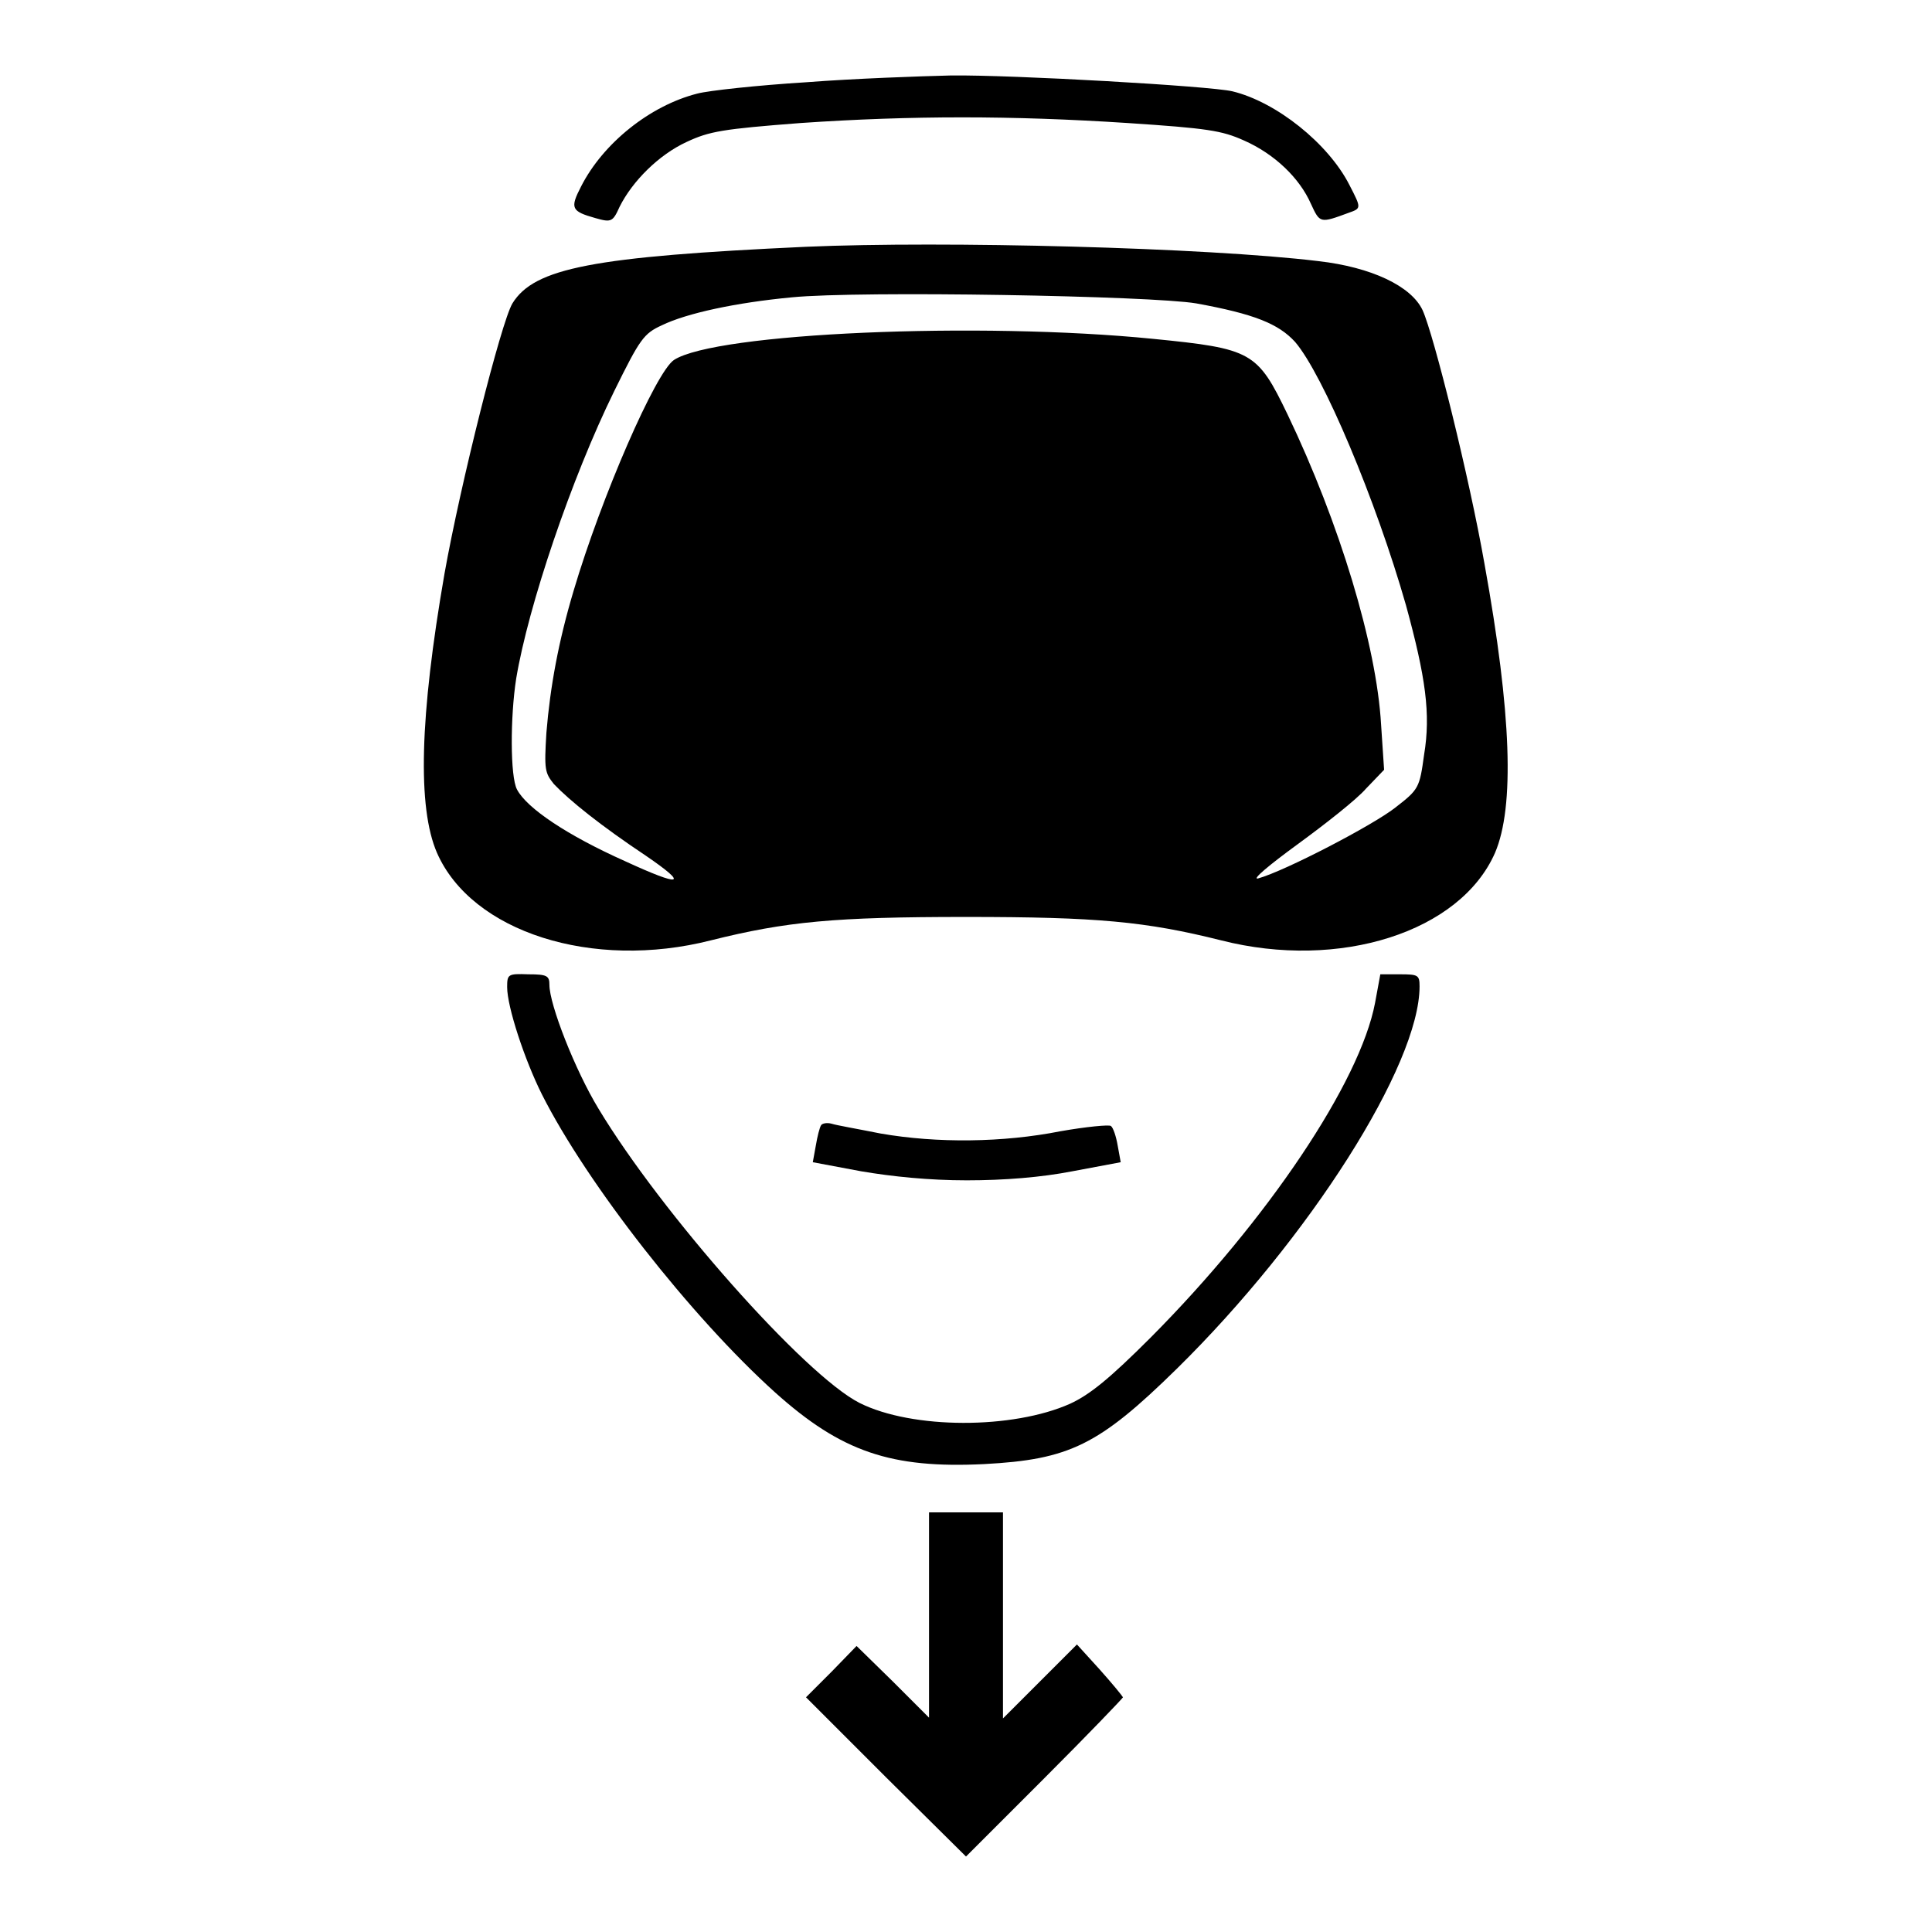
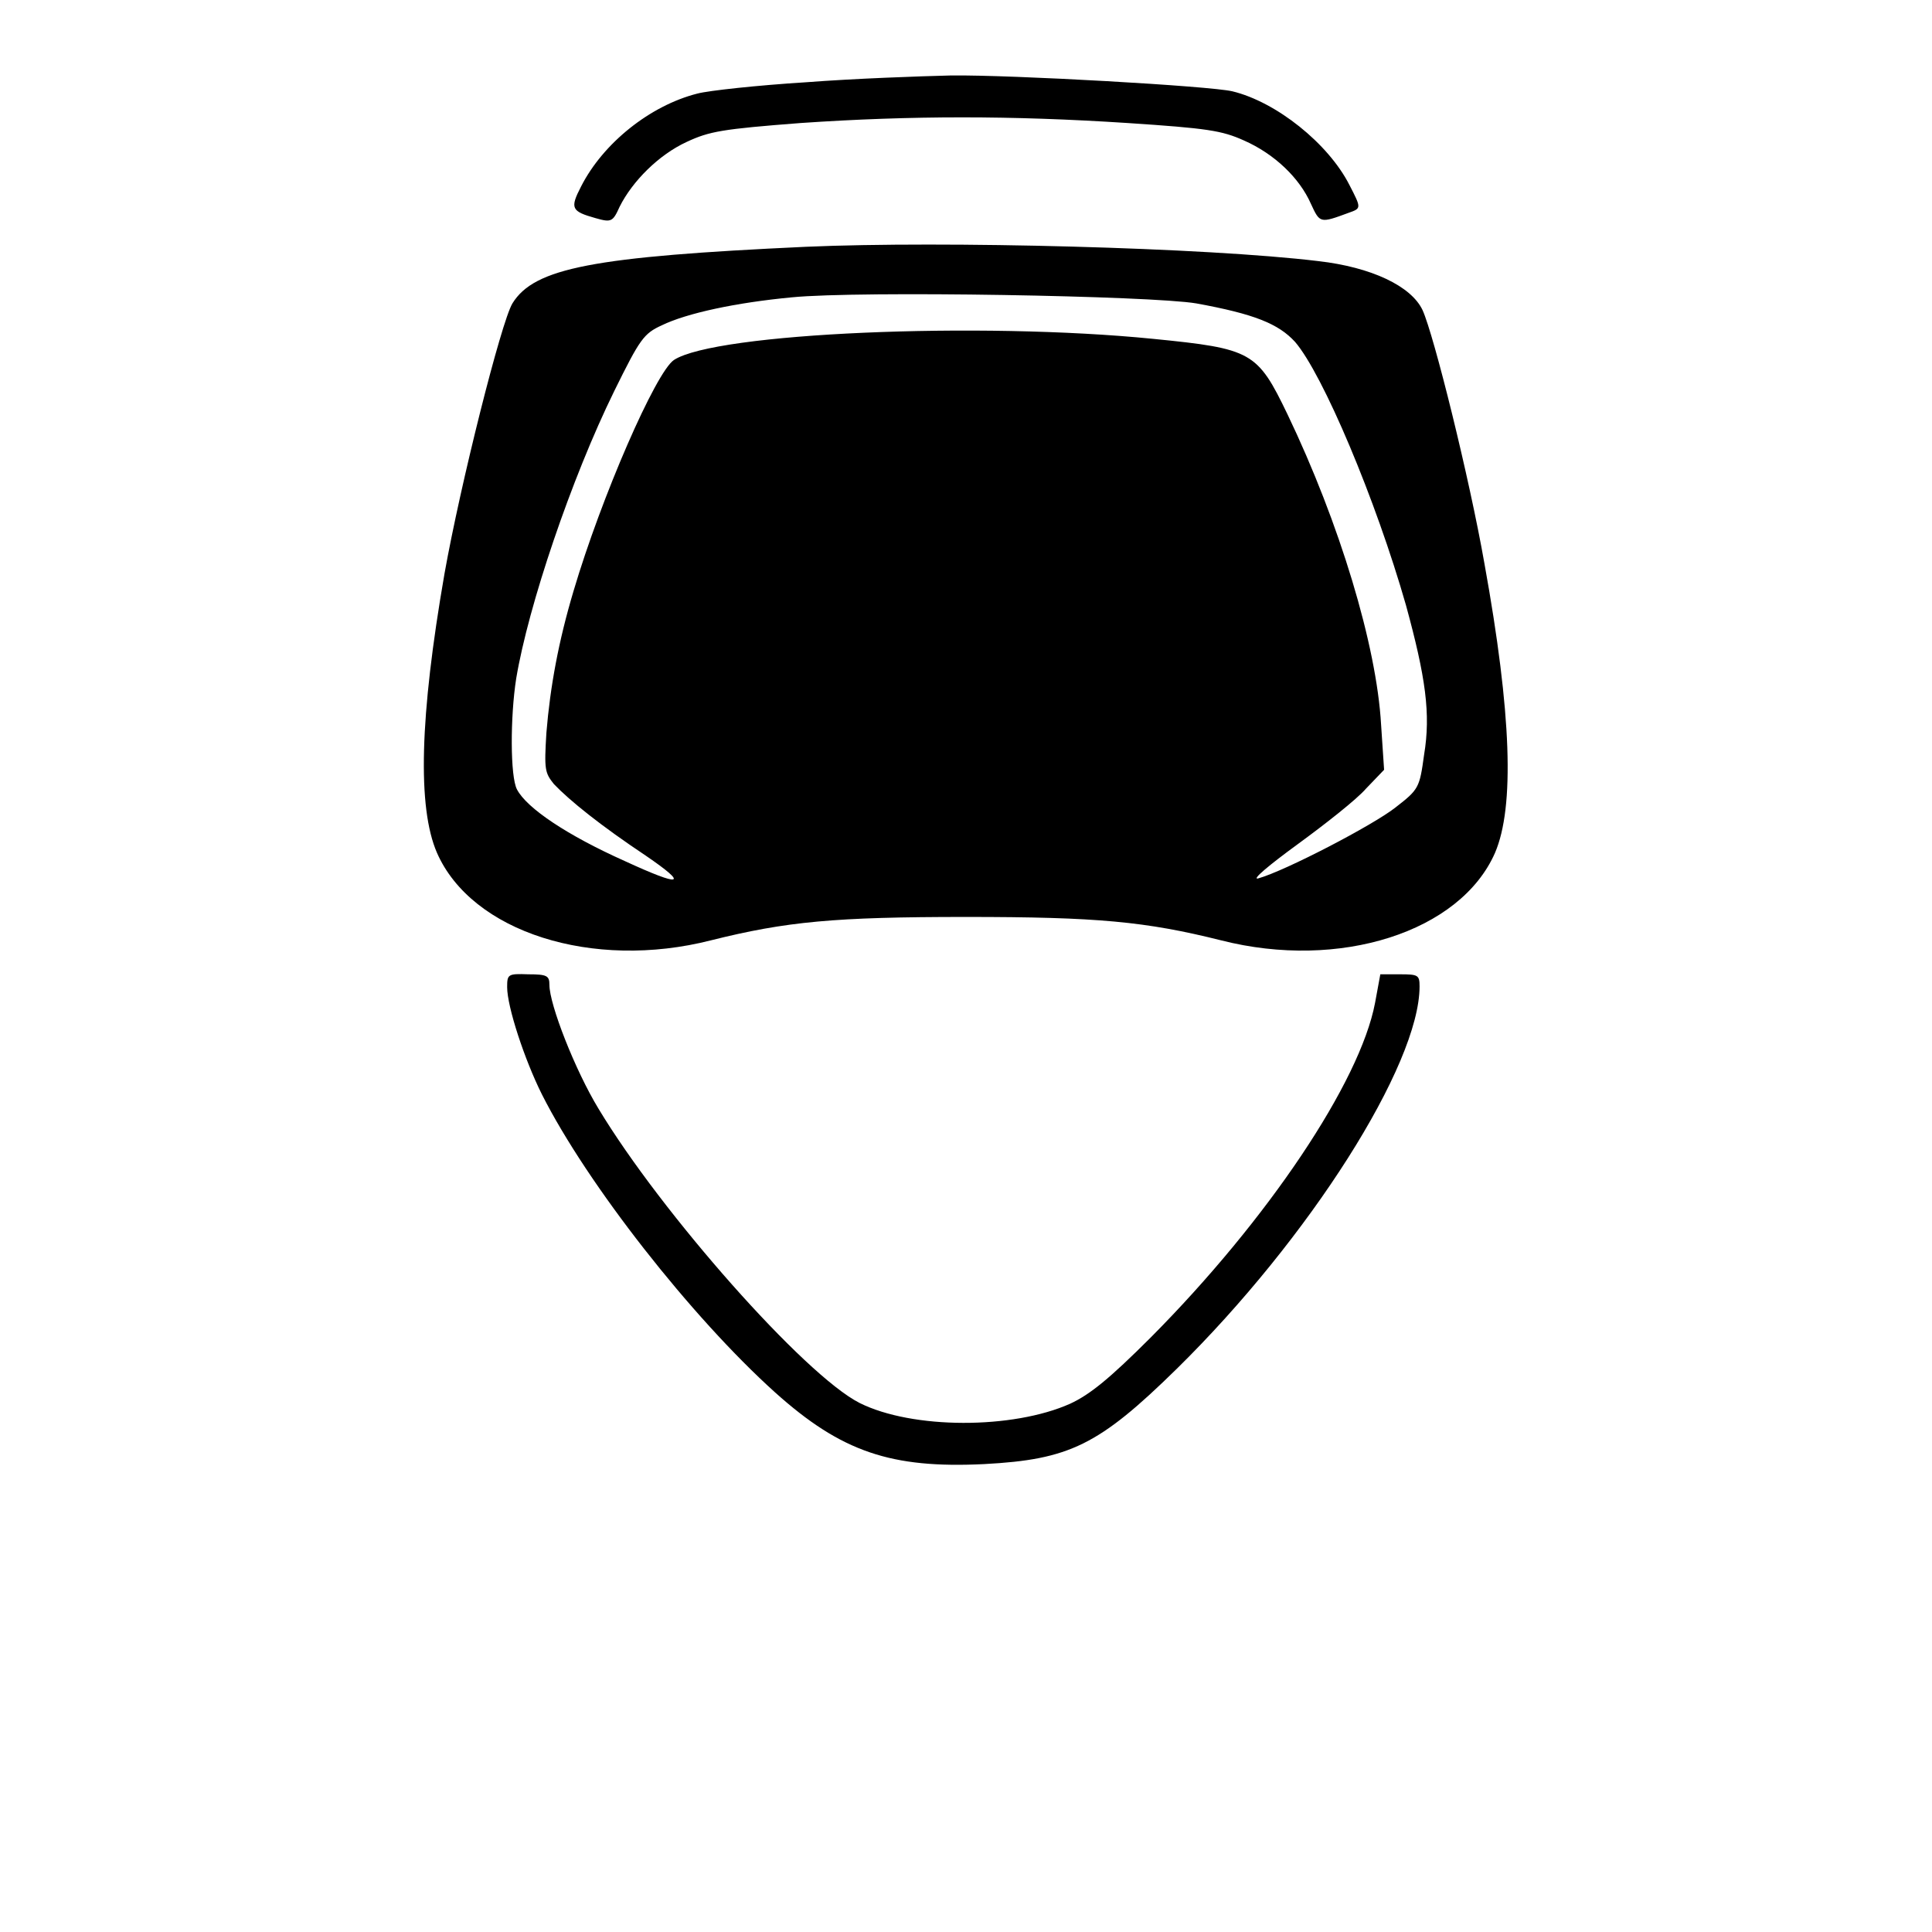
<svg xmlns="http://www.w3.org/2000/svg" version="1.1" x="0px" y="0px" viewBox="0 0 256 256" enable-background="new 0 0 256 256" xml:space="preserve">
  <g>
    <g>
      <g>
        <path fill="#000000" d="M106.8,10.9c-6.4,0.4-12.9,1.1-14.4,1.5C86.1,14,79.9,19,77,24.7c-1.5,2.9-1.3,3.3,1.9,4.2c2.1,0.6,2.3,0.5,3.2-1.5c1.7-3.4,5.2-6.9,8.9-8.6c3-1.4,4.7-1.7,15.1-2.5c14.7-1,27.9-1,43.3,0c10.6,0.7,12.5,1,15.4,2.3c4.1,1.8,7.4,5,8.9,8.4c1.2,2.6,1.2,2.6,5,1.2c1.7-0.6,1.7-0.6,0.1-3.7c-2.8-5.5-9.7-11-15.5-12.4c-2.9-0.7-29.2-2.2-37.3-2.1C121.9,10.1,113.3,10.4,106.8,10.9z" />
        <path fill="#000000" d="M106.8,32.7c-28.2,1.3-36,2.8-38.9,7.5c-1.5,2.5-6.9,24-9,35.8c-3.3,19-3.6,31-1,37c4.6,10.5,20.6,15.6,36.3,11.6c10-2.5,16.4-3.1,33.8-3.1s23.8,0.6,33.8,3.1c15.7,4,31.7-1.1,36.3-11.6c2.6-6.1,2.2-18.4-1.4-38.3c-2-11.4-6.7-30.3-8.2-33.6c-1.5-3.2-6.8-5.7-13.8-6.5C159.8,32.8,125.1,31.9,106.8,32.7z M158.5,40.2c7.7,1.4,10.9,2.7,13.1,5.1c3.7,4.3,10.7,20.9,14.7,34.9c2.6,9.5,3.3,14.4,2.4,19.8c-0.6,4.4-0.7,4.6-3.8,7c-2.9,2.3-14.6,8.4-18.2,9.4c-0.9,0.2,1.5-1.8,5.2-4.5c3.7-2.7,7.9-6,9.1-7.4l2.4-2.5l-0.4-6c-0.6-10.5-5.5-26.7-12.4-41.1c-4-8.3-4.7-8.7-17.8-10c-23-2.3-58-0.8-63.5,2.8c-2.4,1.6-9.6,18.1-13.3,30.6C74,85,72.9,91,72.4,97.1c-0.3,4.9-0.2,5.3,1,6.8c2.1,2.2,6.2,5.5,12.2,9.5c5.7,3.9,4.8,4.2-2.8,0.7c-7.6-3.4-13-7-14.3-9.5c-0.9-1.7-0.9-9.6-0.1-14.7c1.6-9.6,7.3-26.5,13-38.1c3.4-6.9,3.9-7.6,6.3-8.7c3.3-1.6,9.8-3,17.2-3.7C114,38.5,152.6,39.2,158.5,40.2z" />
        <path fill="#000000" d="M67.2,130.8c0,2.6,2.3,9.6,4.6,14.2c6,11.9,19.8,29.5,30.9,39.5c8.8,7.9,15.4,10.1,27.7,9.5c11.3-0.6,15.2-2.5,25.5-12.6c17.6-17.3,32.2-40.3,32.2-50.7c0-1.5-0.2-1.6-2.6-1.6h-2.6l-0.7,3.8c-2,10.5-14.2,28.7-29.7,44.3c-5.5,5.5-8.1,7.6-10.7,8.8c-7.6,3.4-20.9,3.4-27.9-0.1c-7.3-3.7-26.3-25.2-34.6-39c-3.1-5.1-6.5-13.8-6.5-16.4c0-1.2-0.3-1.4-2.8-1.4C67.3,129,67.2,129.1,67.2,130.8z" />
-         <path fill="#000000" d="M108.8,149.1c-0.2,0.3-0.5,1.5-0.7,2.7l-0.4,2.2l6.4,1.2c4.1,0.7,9,1.2,14,1.2c5,0,9.9-0.4,14-1.2l6.4-1.2l-0.4-2.2c-0.2-1.2-0.6-2.4-0.9-2.6c-0.2-0.2-3.3,0.1-6.7,0.7c-7.6,1.5-16.3,1.6-23.8,0.3c-3-0.6-5.9-1.1-6.5-1.3C109.5,148.7,108.9,148.9,108.8,149.1z" />
-         <path fill="#000000" d="M123.1,213.9v13.7l-4.8-4.8l-4.8-4.7l-3.3,3.4l-3.4,3.4l10.6,10.6L128,246l10.4-10.4c5.7-5.7,10.4-10.6,10.4-10.7c-0.1-0.2-1.4-1.8-3.1-3.7l-3-3.3l-4.9,4.9l-4.9,4.9v-13.7v-13.6H128h-4.9V213.9z" />
      </g>
    </g>
  </g>
</svg>